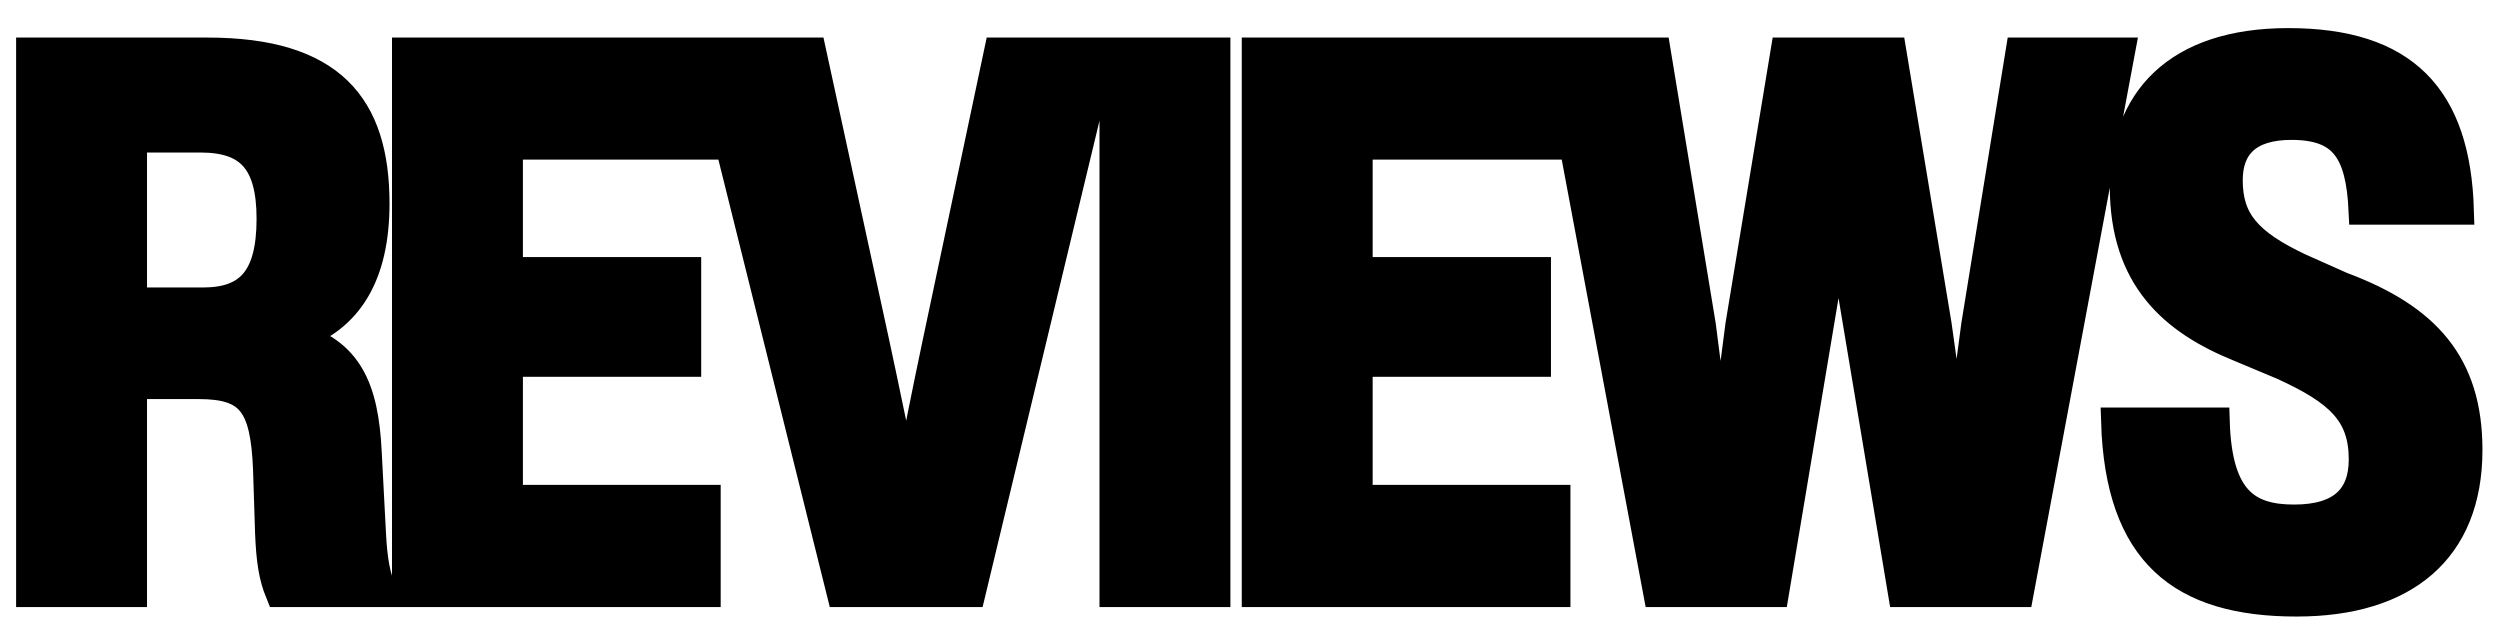
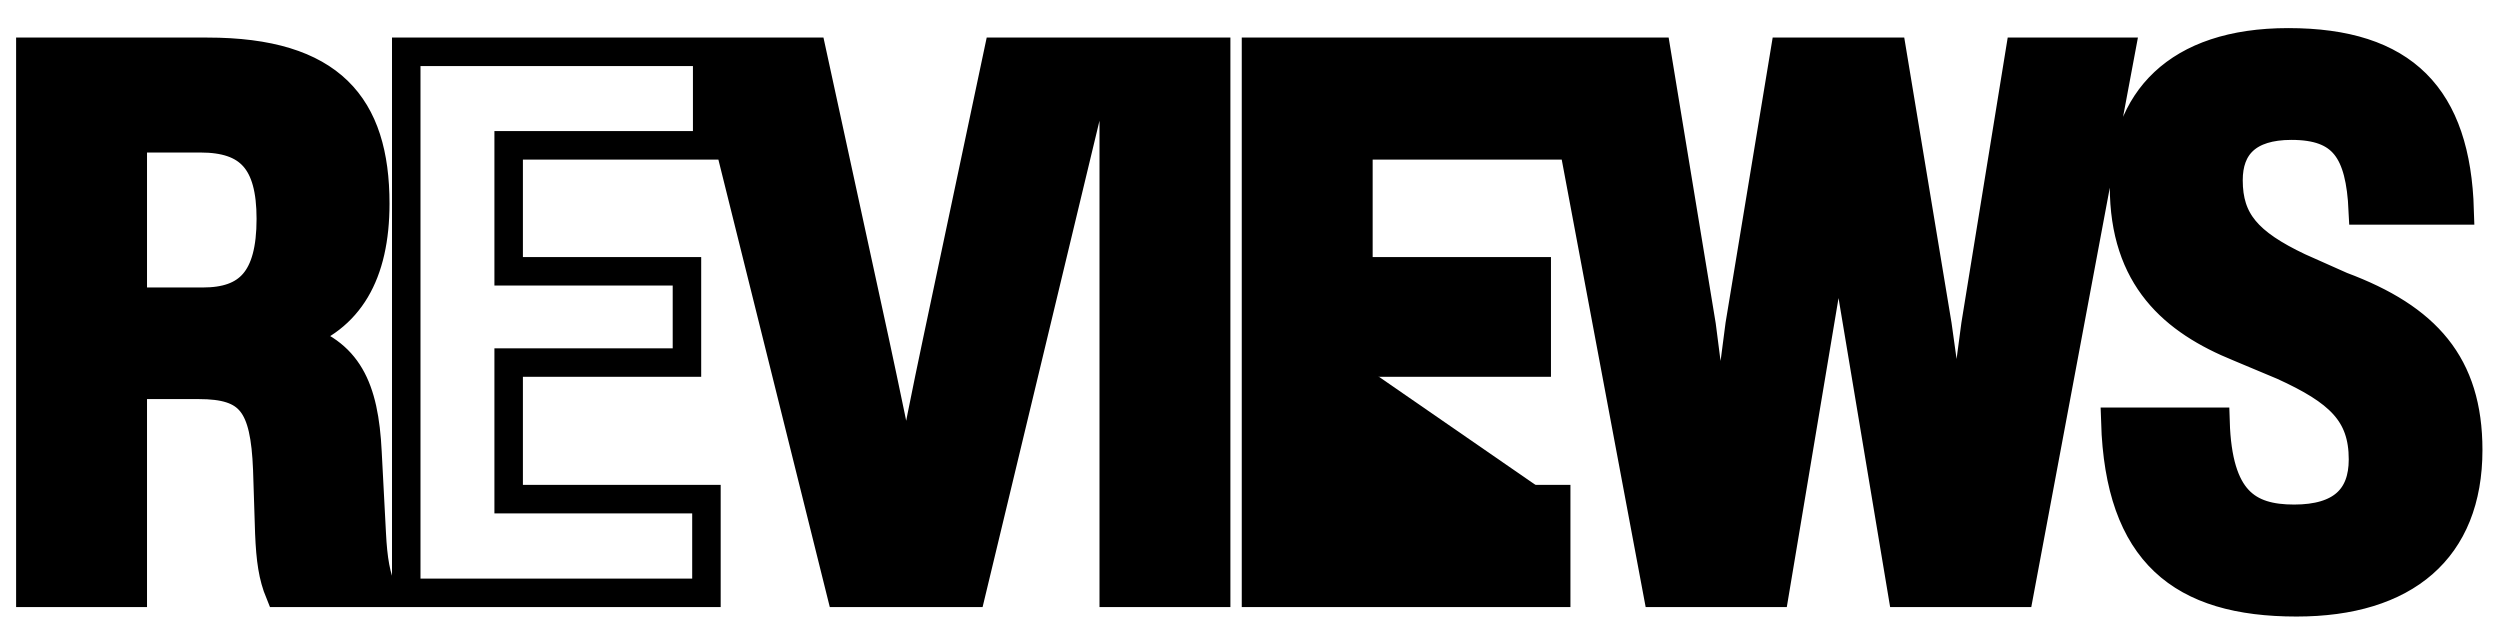
<svg xmlns="http://www.w3.org/2000/svg" version="1.0" preserveAspectRatio="xMidYMid meet" height="1000" viewBox="0 0 3000 750" zoomAndPan="magnify" width="4000">
  <defs>
    <g />
  </defs>
  <path stroke-miterlimit="4" stroke-opacity="1" stroke-width="1.649" stroke="#000000" d="M 24.795 38.861 C 24.612 35.114 23.668 33.052 20.629 32.172 C 23.743 31.162 25.246 28.553 25.246 24.473 C 25.246 18.804 22.691 15.69 15.529 15.69 L 5.285 15.69 L 5.285 47 L 11.212 47 L 11.212 34.963 L 15.024 34.963 C 18.02 34.963 18.847 36.08 18.997 39.86 L 19.115 43.553 C 19.179 45.089 19.319 46.055 19.706 47 L 25.718 47 C 25.278 46.098 25.117 45.046 25.042 43.575 Z M 11.212 20.694 L 15.131 20.694 C 17.934 20.694 19.201 22.004 19.201 25.354 C 19.201 28.875 17.88 30.153 15.271 30.153 L 11.212 30.153 Z M 44.455 15.69 L 27.039 15.69 L 27.039 47 L 44.412 47 L 44.412 41.578 L 32.966 41.578 L 32.966 33.675 L 43.284 33.675 L 43.284 28.392 L 32.966 28.392 L 32.966 21.102 L 44.455 21.102 Z M 57.757 32.44 C 57.156 35.275 56.544 38.324 55.986 41.341 C 55.406 38.303 54.772 35.286 54.16 32.44 L 50.52 15.69 L 44.4 15.69 L 52.195 47 L 59.744 47 L 67.27 15.69 L 61.3 15.69 Z M 73.911 47 L 73.911 15.69 L 67.984 15.69 L 67.984 47 Z M 93.633 15.69 L 76.217 15.69 L 76.217 47 L 93.59 47 L 93.59 41.578 L 82.144 41.578 L 82.144 33.675 L 92.463 33.675 L 92.463 28.392 L 82.144 28.392 L 82.144 21.102 L 93.633 21.102 Z M 117.855 31.495 C 117.501 34.201 117.168 36.596 116.771 39.763 C 116.385 36.628 116.03 34.212 115.654 31.495 L 113.034 15.69 L 106.818 15.69 L 104.208 31.485 C 103.876 34.115 103.532 36.499 103.113 39.795 C 102.694 36.563 102.329 34.147 102.007 31.527 L 99.398 15.69 L 93.579 15.69 L 99.452 47 L 106.238 47 L 109.19 29.369 C 109.448 27.608 109.684 25.708 109.942 23.722 C 110.189 25.719 110.425 27.651 110.672 29.38 L 113.614 47 L 120.4 47 L 126.263 15.69 L 120.422 15.69 Z M 136.438 47.548 C 142.72 47.548 146.371 44.498 146.371 38.732 C 146.371 33.782 143.965 31.087 139.048 29.251 L 136.589 28.156 C 133.625 26.749 132.498 25.472 132.498 23.12 C 132.498 21.166 133.615 19.963 136.138 19.963 C 139.133 19.963 140.111 21.435 140.272 24.87 L 145.877 24.87 C 145.683 18.288 142.666 15.142 135.955 15.142 C 129.47 15.142 126.453 18.546 126.453 23.485 C 126.453 28.789 129.32 31.259 133.11 32.795 L 135.644 33.857 C 138.876 35.329 140.282 36.606 140.282 39.28 C 140.282 41.492 139.015 42.716 136.299 42.716 C 133.593 42.716 131.886 41.621 131.746 37.1 L 125.948 37.1 C 126.184 44.724 129.781 47.548 136.438 47.548 Z M 136.438 47.548" stroke-linejoin="miter" fill="none" transform="matrix(20.735, 0, 0, 20.735, -73.157, -263.155)" stroke-linecap="butt" />
  <g fill-opacity="1" fill="#000000">
    <g transform="translate(1.037, 711.406)">
      <g>
        <path d="M 440.016 -168.703 C 436.141 -246.453 416.531 -289.312 353.609 -307.547 C 418.125 -328.297 449.359 -382.562 449.359 -467.141 C 449.359 -584.547 396.234 -649.297 247.812 -649.297 L 35.344 -649.297 L 35.344 0 L 158.219 0 L 158.219 -249.641 L 237.328 -249.641 C 299.344 -249.641 316.672 -226.391 319.641 -147.969 L 322.141 -71.359 C 323.516 -39.672 326.469 -19.609 334.453 0 L 459.156 0 C 450.047 -18.688 446.625 -40.578 445.031 -71.125 Z M 158.219 -545.562 L 239.609 -545.562 C 297.75 -545.562 323.969 -518.203 323.969 -448.906 C 323.969 -375.719 296.609 -349.266 242.344 -349.266 L 158.219 -349.266 Z M 158.219 -545.562" />
      </g>
    </g>
  </g>
  <g fill-opacity="1" fill="#000000">
    <g transform="translate(452.101, 711.406)">
      <g>
-         <path d="M 396.469 -649.297 L 35.344 -649.297 L 35.344 0 L 395.547 0 L 395.547 -112.391 L 158.219 -112.391 L 158.219 -276.312 L 372.297 -276.312 L 372.297 -385.75 L 158.219 -385.75 L 158.219 -536.906 L 396.469 -536.906 Z M 396.469 -649.297" />
-       </g>
+         </g>
    </g>
  </g>
  <g fill-opacity="1" fill="#000000">
    <g transform="translate(845.043, 711.406)">
      <g>
        <path d="M 279.516 -301.844 C 266.969 -243.031 254.203 -179.875 242.578 -117.406 C 230.719 -180.328 217.5 -242.797 204.734 -301.844 L 129.266 -649.297 L 2.516 -649.297 L 164.156 0 L 320.547 0 L 476.719 -649.297 L 352.922 -649.297 Z M 279.516 -301.844" />
      </g>
    </g>
  </g>
  <g fill-opacity="1" fill="#000000">
    <g transform="translate(1301.122, 711.406)">
      <g>
        <path d="M 158.219 0 L 158.219 -649.297 L 35.344 -649.297 L 35.344 0 Z M 158.219 0" />
      </g>
    </g>
  </g>
  <g fill-opacity="1" fill="#000000">
    <g transform="translate(1471.833, 711.406)">
      <g>
-         <path d="M 396.469 -649.297 L 35.344 -649.297 L 35.344 0 L 395.547 0 L 395.547 -112.391 L 158.219 -112.391 L 158.219 -276.312 L 372.297 -276.312 L 372.297 -385.75 L 158.219 -385.75 L 158.219 -536.906 L 396.469 -536.906 Z M 396.469 -649.297" />
+         <path d="M 396.469 -649.297 L 35.344 -649.297 L 35.344 0 L 395.547 0 L 395.547 -112.391 L 158.219 -276.312 L 372.297 -276.312 L 372.297 -385.75 L 158.219 -385.75 L 158.219 -536.906 L 396.469 -536.906 Z M 396.469 -649.297" />
      </g>
    </g>
  </g>
  <g fill-opacity="1" fill="#000000">
    <g transform="translate(1864.776, 711.406)">
      <g>
        <path d="M 505.891 -321.453 C 498.609 -265.375 491.531 -215.672 483.328 -150.016 C 475.344 -214.984 468.047 -265.141 460.297 -321.453 L 405.812 -649.297 L 277 -649.297 L 222.969 -321.688 C 215.906 -267.203 208.828 -217.719 200.172 -149.328 C 191.5 -216.359 183.984 -266.516 177.141 -320.781 L 123.109 -649.297 L 2.516 -649.297 L 124.25 0 L 264.922 0 L 326.25 -365.688 C 331.484 -402.172 336.5 -441.609 341.75 -482.641 C 346.766 -441.375 351.781 -401.25 356.797 -365.453 L 417.891 0 L 558.562 0 L 680.078 -649.297 L 559.016 -649.297 Z M 505.891 -321.453" />
      </g>
    </g>
  </g>
  <g fill-opacity="1" fill="#000000">
    <g transform="translate(2524.395, 711.406)">
      <g>
        <path d="M 231.625 11.406 C 361.812 11.406 437.5 -51.984 437.5 -171.438 C 437.5 -274.031 387.578 -329.891 285.672 -367.969 L 234.594 -390.766 C 173.266 -419.953 149.781 -446.391 149.781 -495.188 C 149.781 -535.766 173.047 -560.609 225.25 -560.609 C 287.484 -560.609 307.781 -530.062 310.969 -458.938 L 427.25 -458.938 C 423.141 -595.266 360.672 -660.469 221.594 -660.469 C 87.094 -660.469 24.391 -590.031 24.391 -487.656 C 24.391 -377.547 83.891 -326.469 162.547 -294.562 L 214.984 -272.438 C 282.016 -242.125 311.203 -215.438 311.203 -160.047 C 311.203 -114.219 284.984 -88.906 228.672 -88.906 C 172.578 -88.906 137.25 -111.484 134.281 -205.188 L 14.141 -205.188 C 18.922 -47.188 93.469 11.406 231.625 11.406 Z M 231.625 11.406" />
      </g>
    </g>
  </g>
</svg>